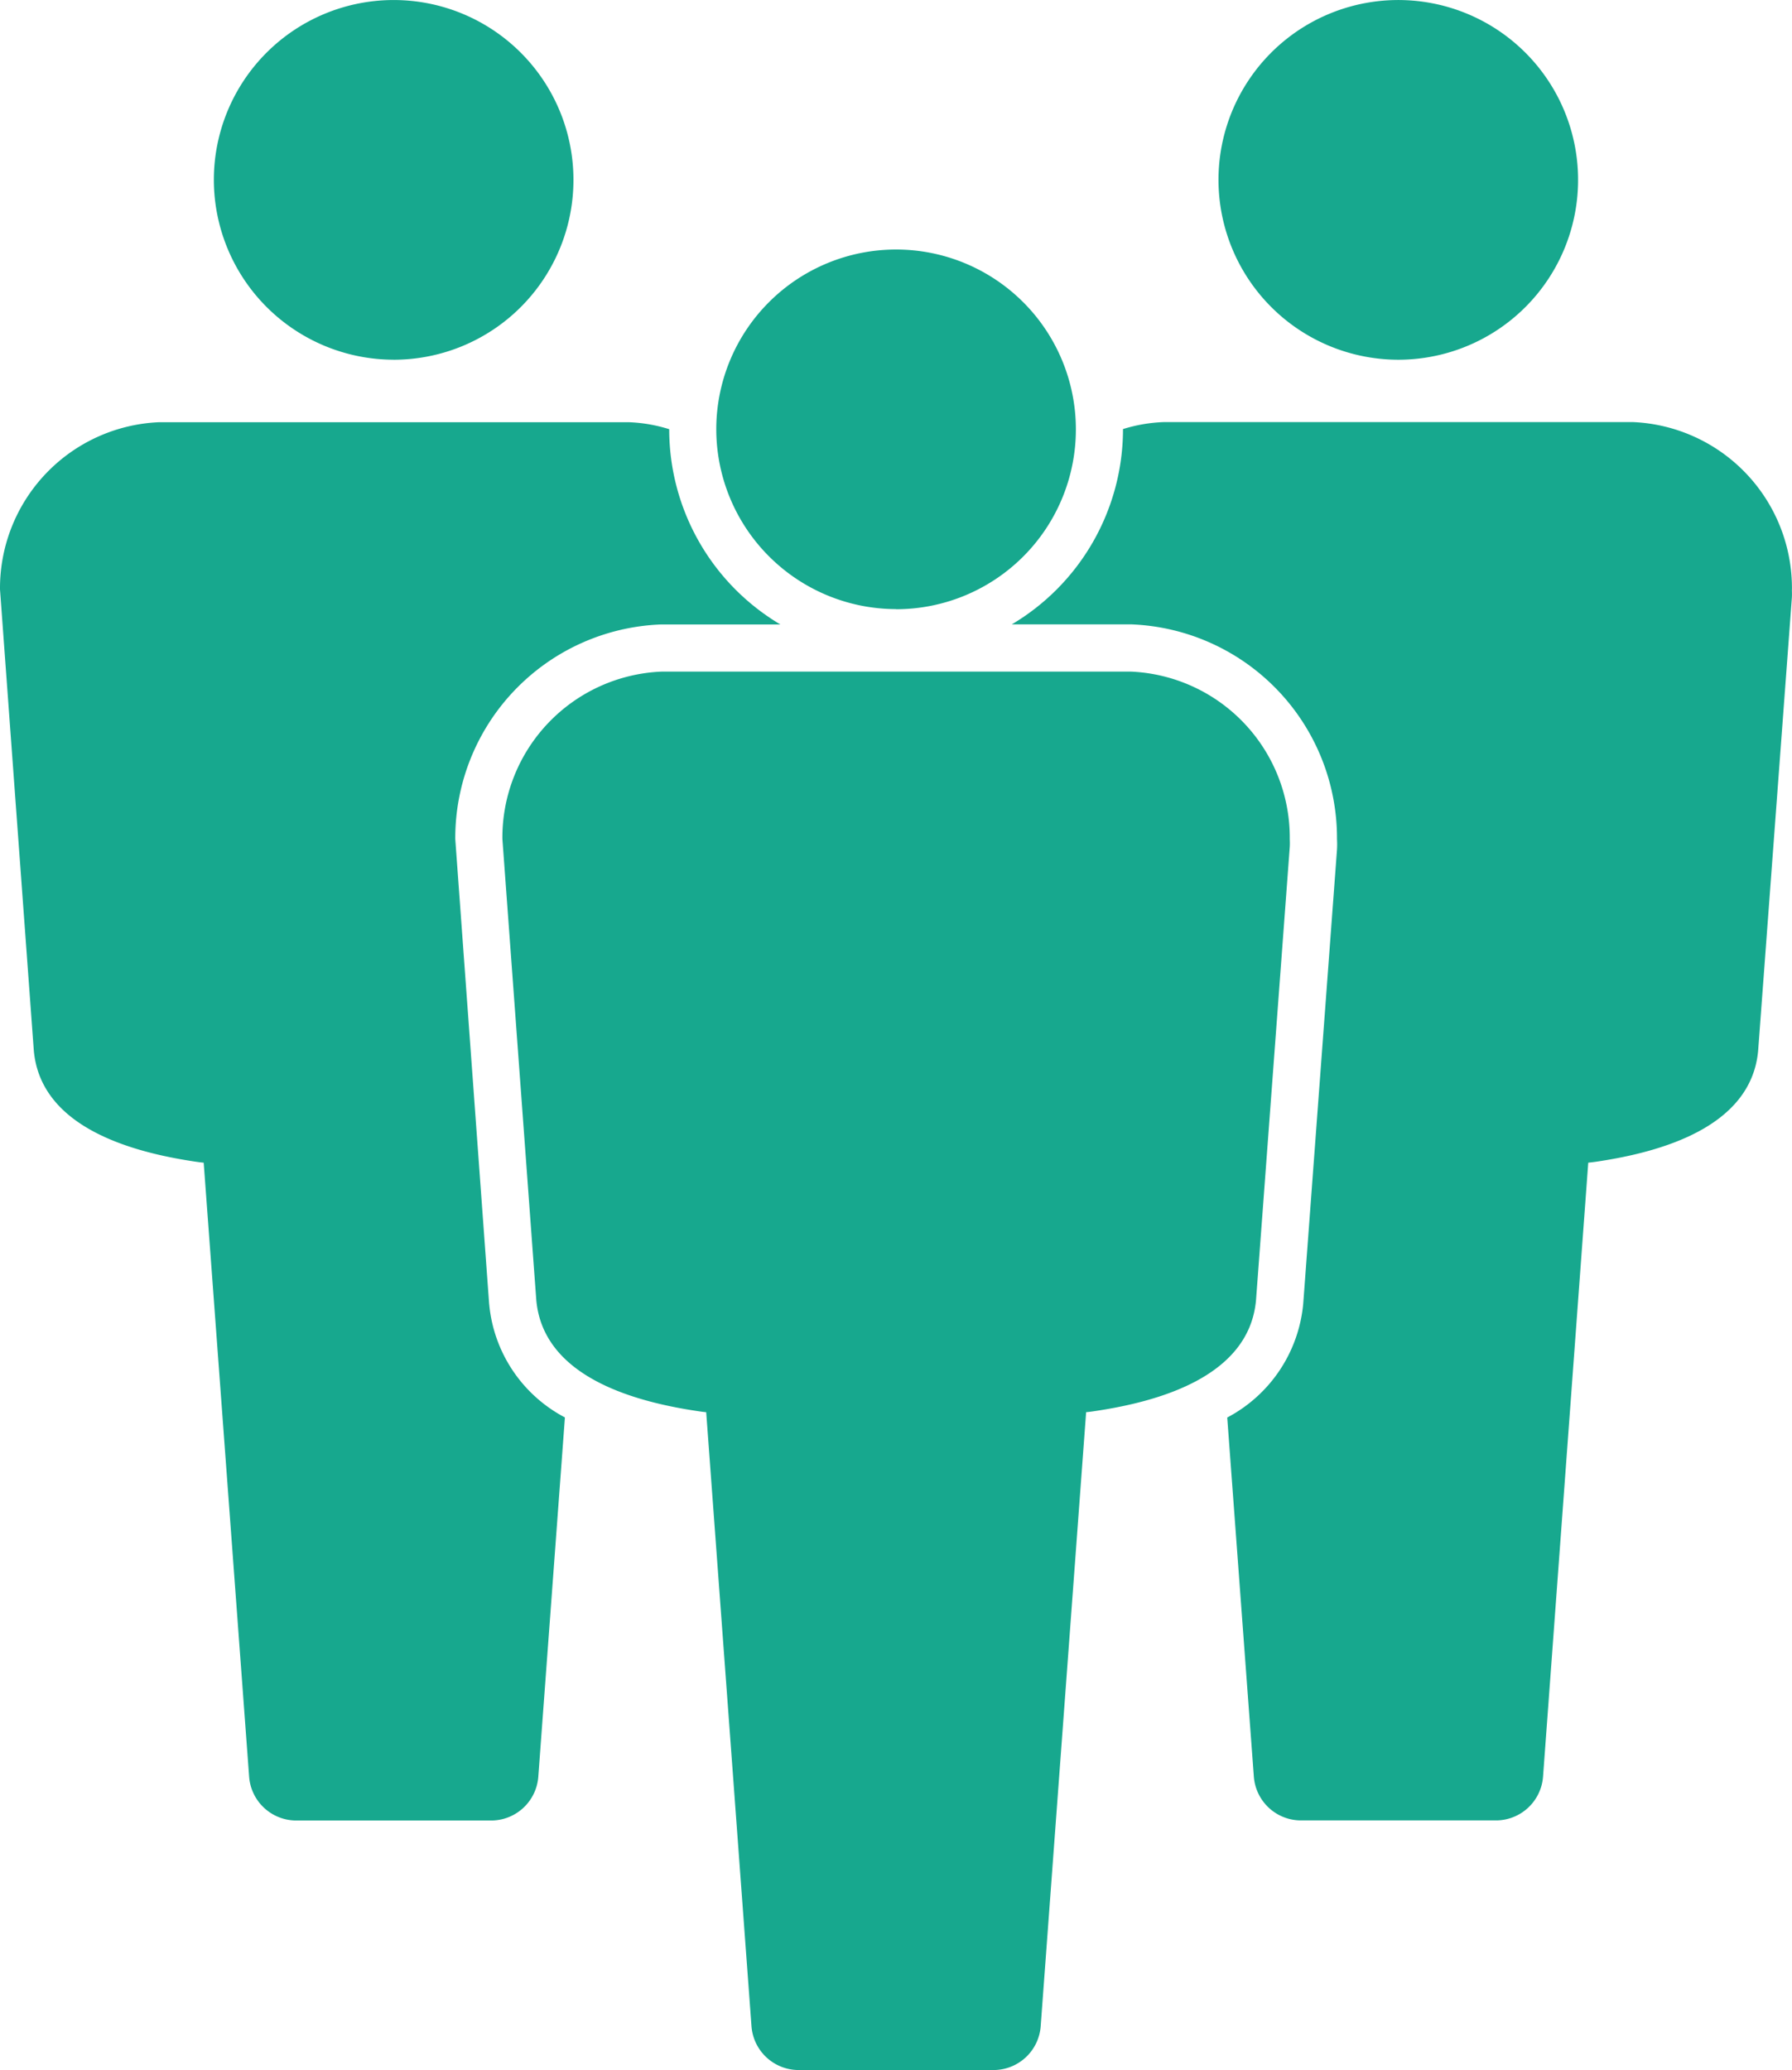
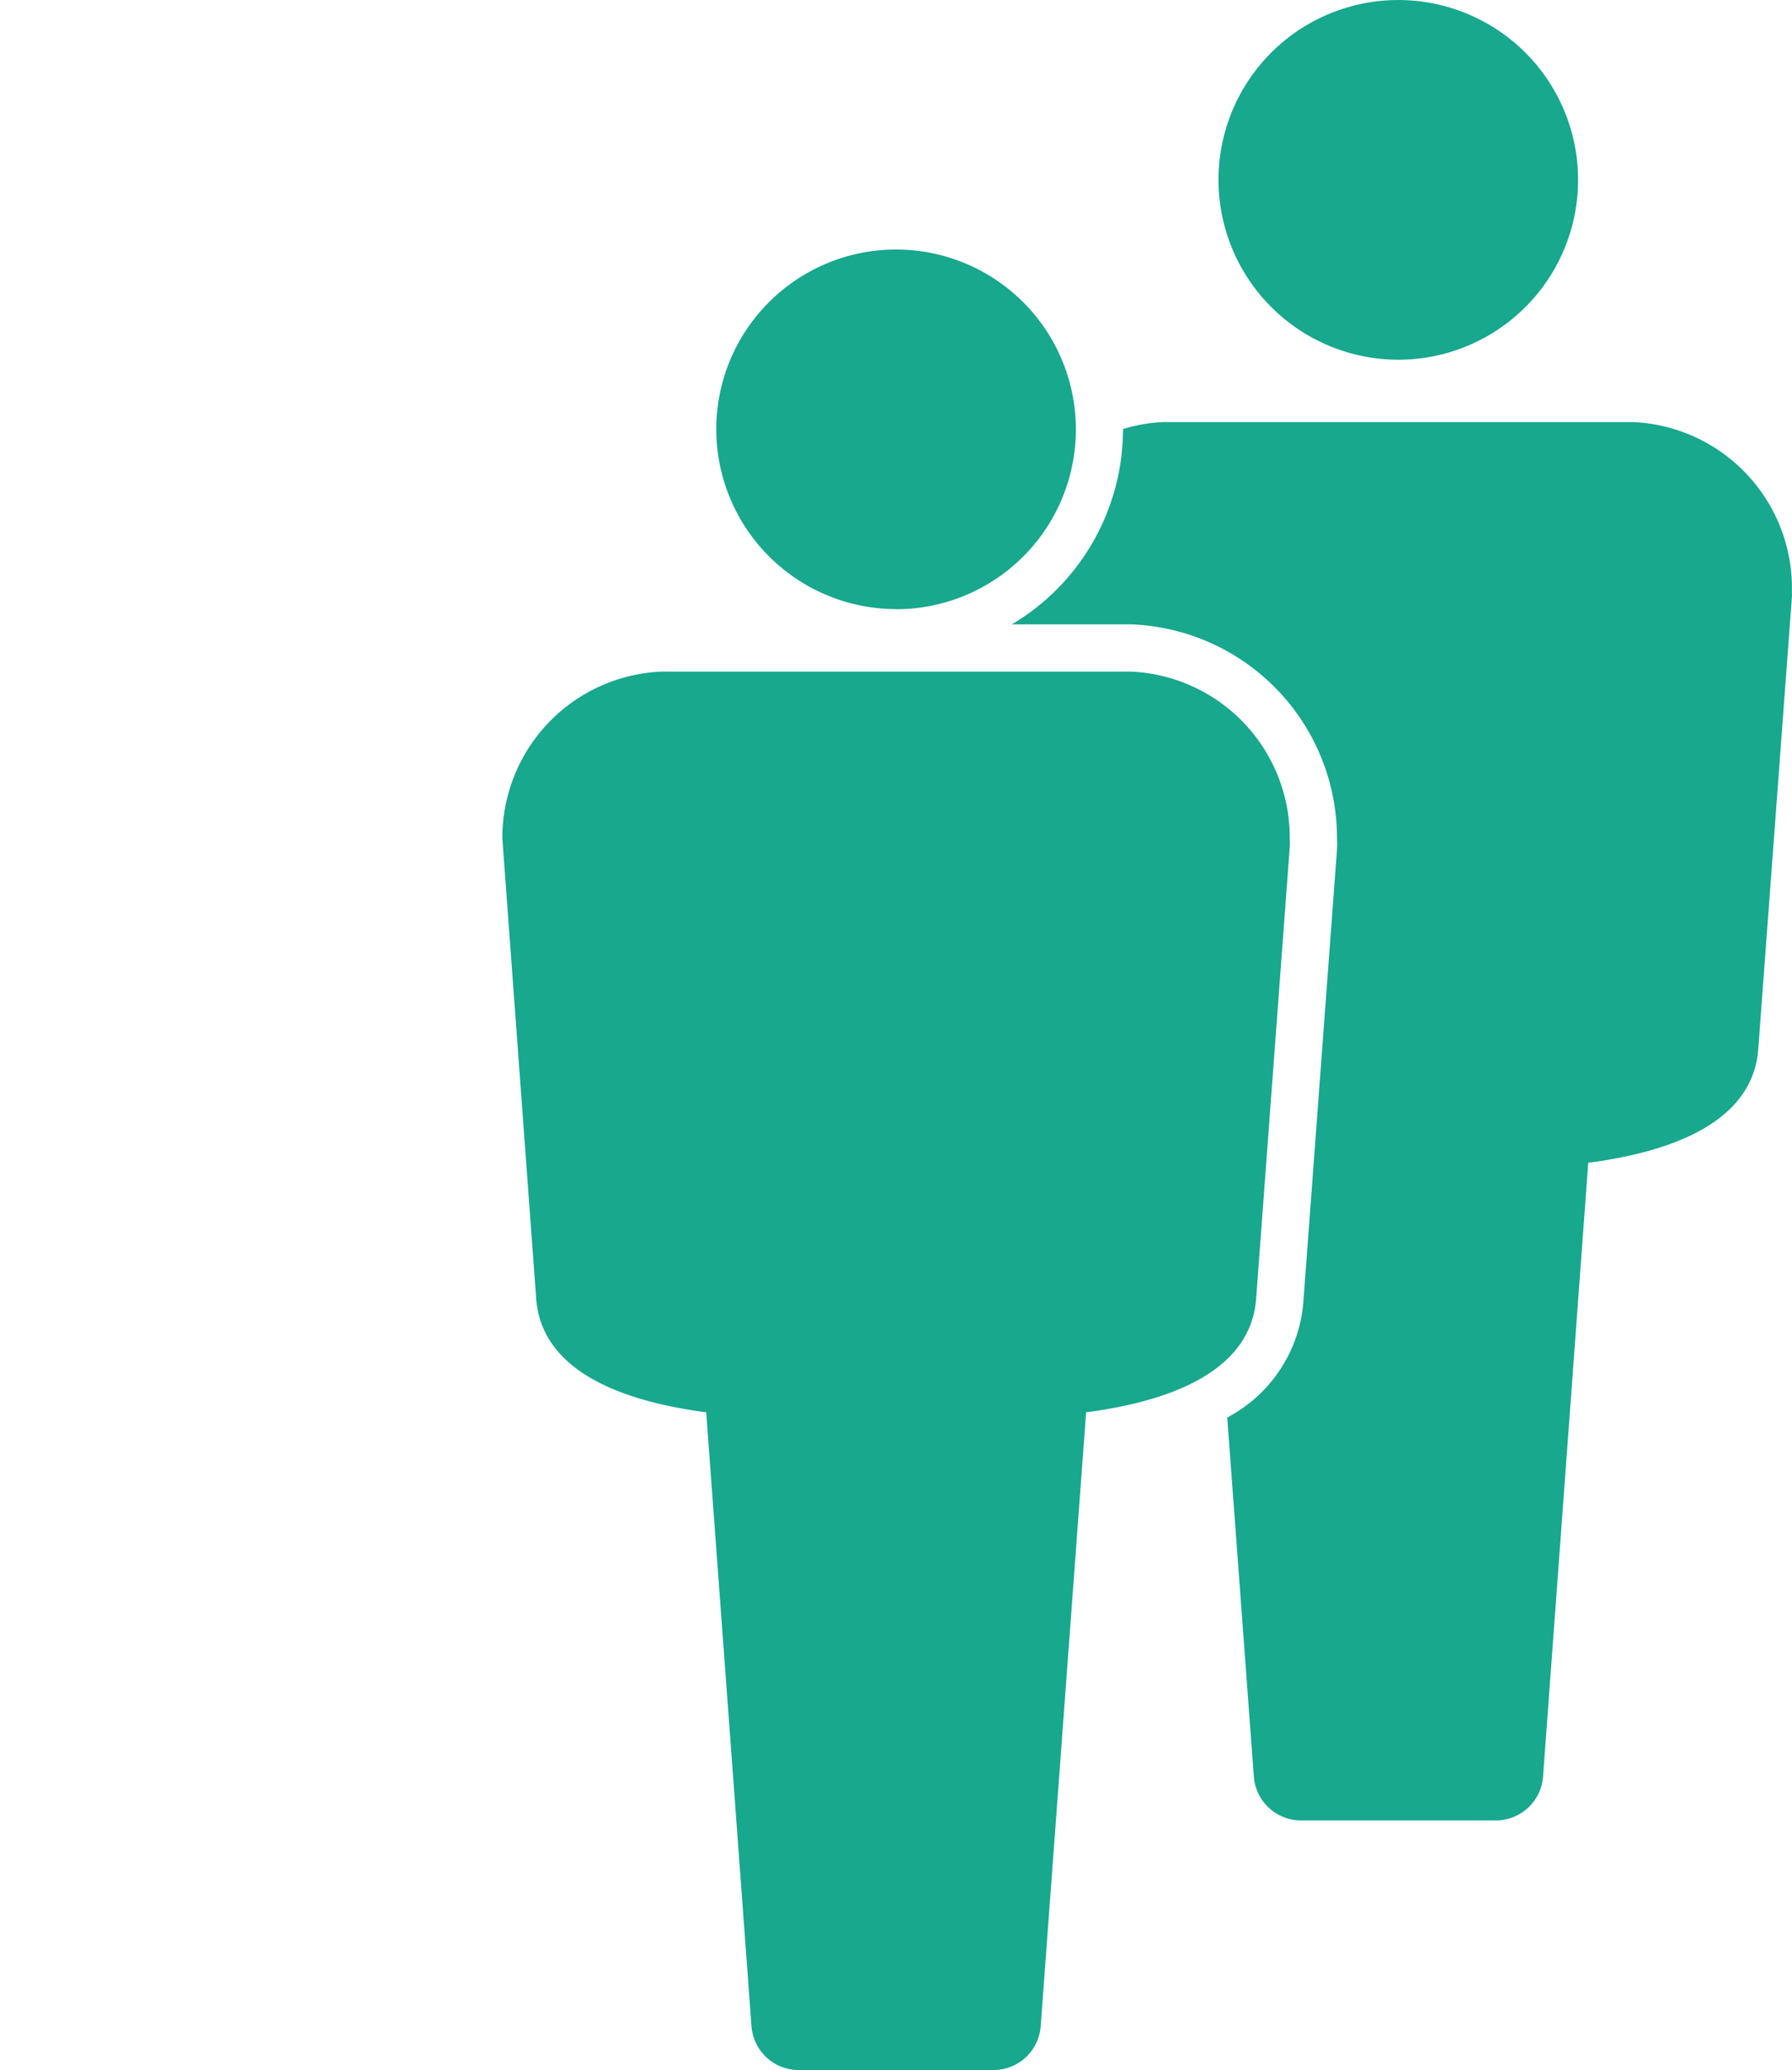
<svg xmlns="http://www.w3.org/2000/svg" id="グループ_610" data-name="グループ 610" viewBox="0 0 60.617 70.001">
-   <path id="パス_98" data-name="パス 98" d="M12.874,12.165A6.082,6.082,0,1,0,6.792,6.082a6.089,6.089,0,0,0,6.082,6.082" transform="translate(0.442)" fill="#17a88e" />
  <path id="パス_99" data-name="パス 99" d="M44.775,12.165a6.082,6.082,0,1,0-6.081-6.082,6.089,6.089,0,0,0,6.081,6.082" transform="translate(2.523)" fill="#17a88e" />
  <path id="パス_101" data-name="パス 101" d="M28.828,20.086A6.082,6.082,0,1,0,22.747,14a6.09,6.09,0,0,0,6.081,6.082" transform="translate(1.482 0.516)" fill="#17a88e" />
  <path id="パス_100" data-name="パス 100" d="M15.954,26.98,17.1,42.565c.23,2.643,3.4,3.46,5.484,3.768.091.014.178.025.264.033L24.38,67.127a1.6,1.6,0,0,0,1.552,1.484h6.68a1.6,1.6,0,0,0,1.551-1.484L35.7,46.365c.085-.007.173-.018.265-.032,2.082-.307,5.248-1.124,5.482-3.759l1.141-15.322a2.492,2.492,0,0,0,0-.265,5.618,5.618,0,0,0-5.361-5.665H21.33a5.619,5.619,0,0,0-5.376,5.658" transform="translate(1.04 1.39)" fill="#17a88e" />
-   <path id="パス_103" data-name="パス 103" d="M16.546,43.219,15.4,27.5a7.233,7.233,0,0,1,6.936-7.256h4.062a7.678,7.678,0,0,1-3.761-6.594v-.01a5.194,5.194,0,0,0-1.359-.236H5.376A5.621,5.621,0,0,0,0,19.059L1.143,34.643c.23,2.644,3.4,3.461,5.484,3.769.091.013.178.025.263.032L8.427,59.206a1.6,1.6,0,0,0,1.551,1.483h6.68a1.6,1.6,0,0,0,1.551-1.483l.9-12.147a4.826,4.826,0,0,1-2.562-3.84" transform="translate(0 0.874)" fill="#17a88e" />
  <path id="パス_104" data-name="パス 104" d="M58.52,19.066A5.62,5.62,0,0,0,53.159,13.4h-15.9a5.249,5.249,0,0,0-1.367.236v.01a7.677,7.677,0,0,1-3.761,6.594h4.038A7.235,7.235,0,0,1,43.131,27.5a3.067,3.067,0,0,1,0,.356l-1.142,15.35a4.851,4.851,0,0,1-2.571,3.856l.9,12.141a1.6,1.6,0,0,0,1.552,1.483h6.679a1.6,1.6,0,0,0,1.552-1.483L51.63,38.444c.085-.009.173-.019.264-.032,2.084-.308,5.249-1.125,5.483-3.759l1.141-15.322c.006-.128,0-.215,0-.265" transform="translate(2.095 0.874)" fill="#17a88e" />
</svg>